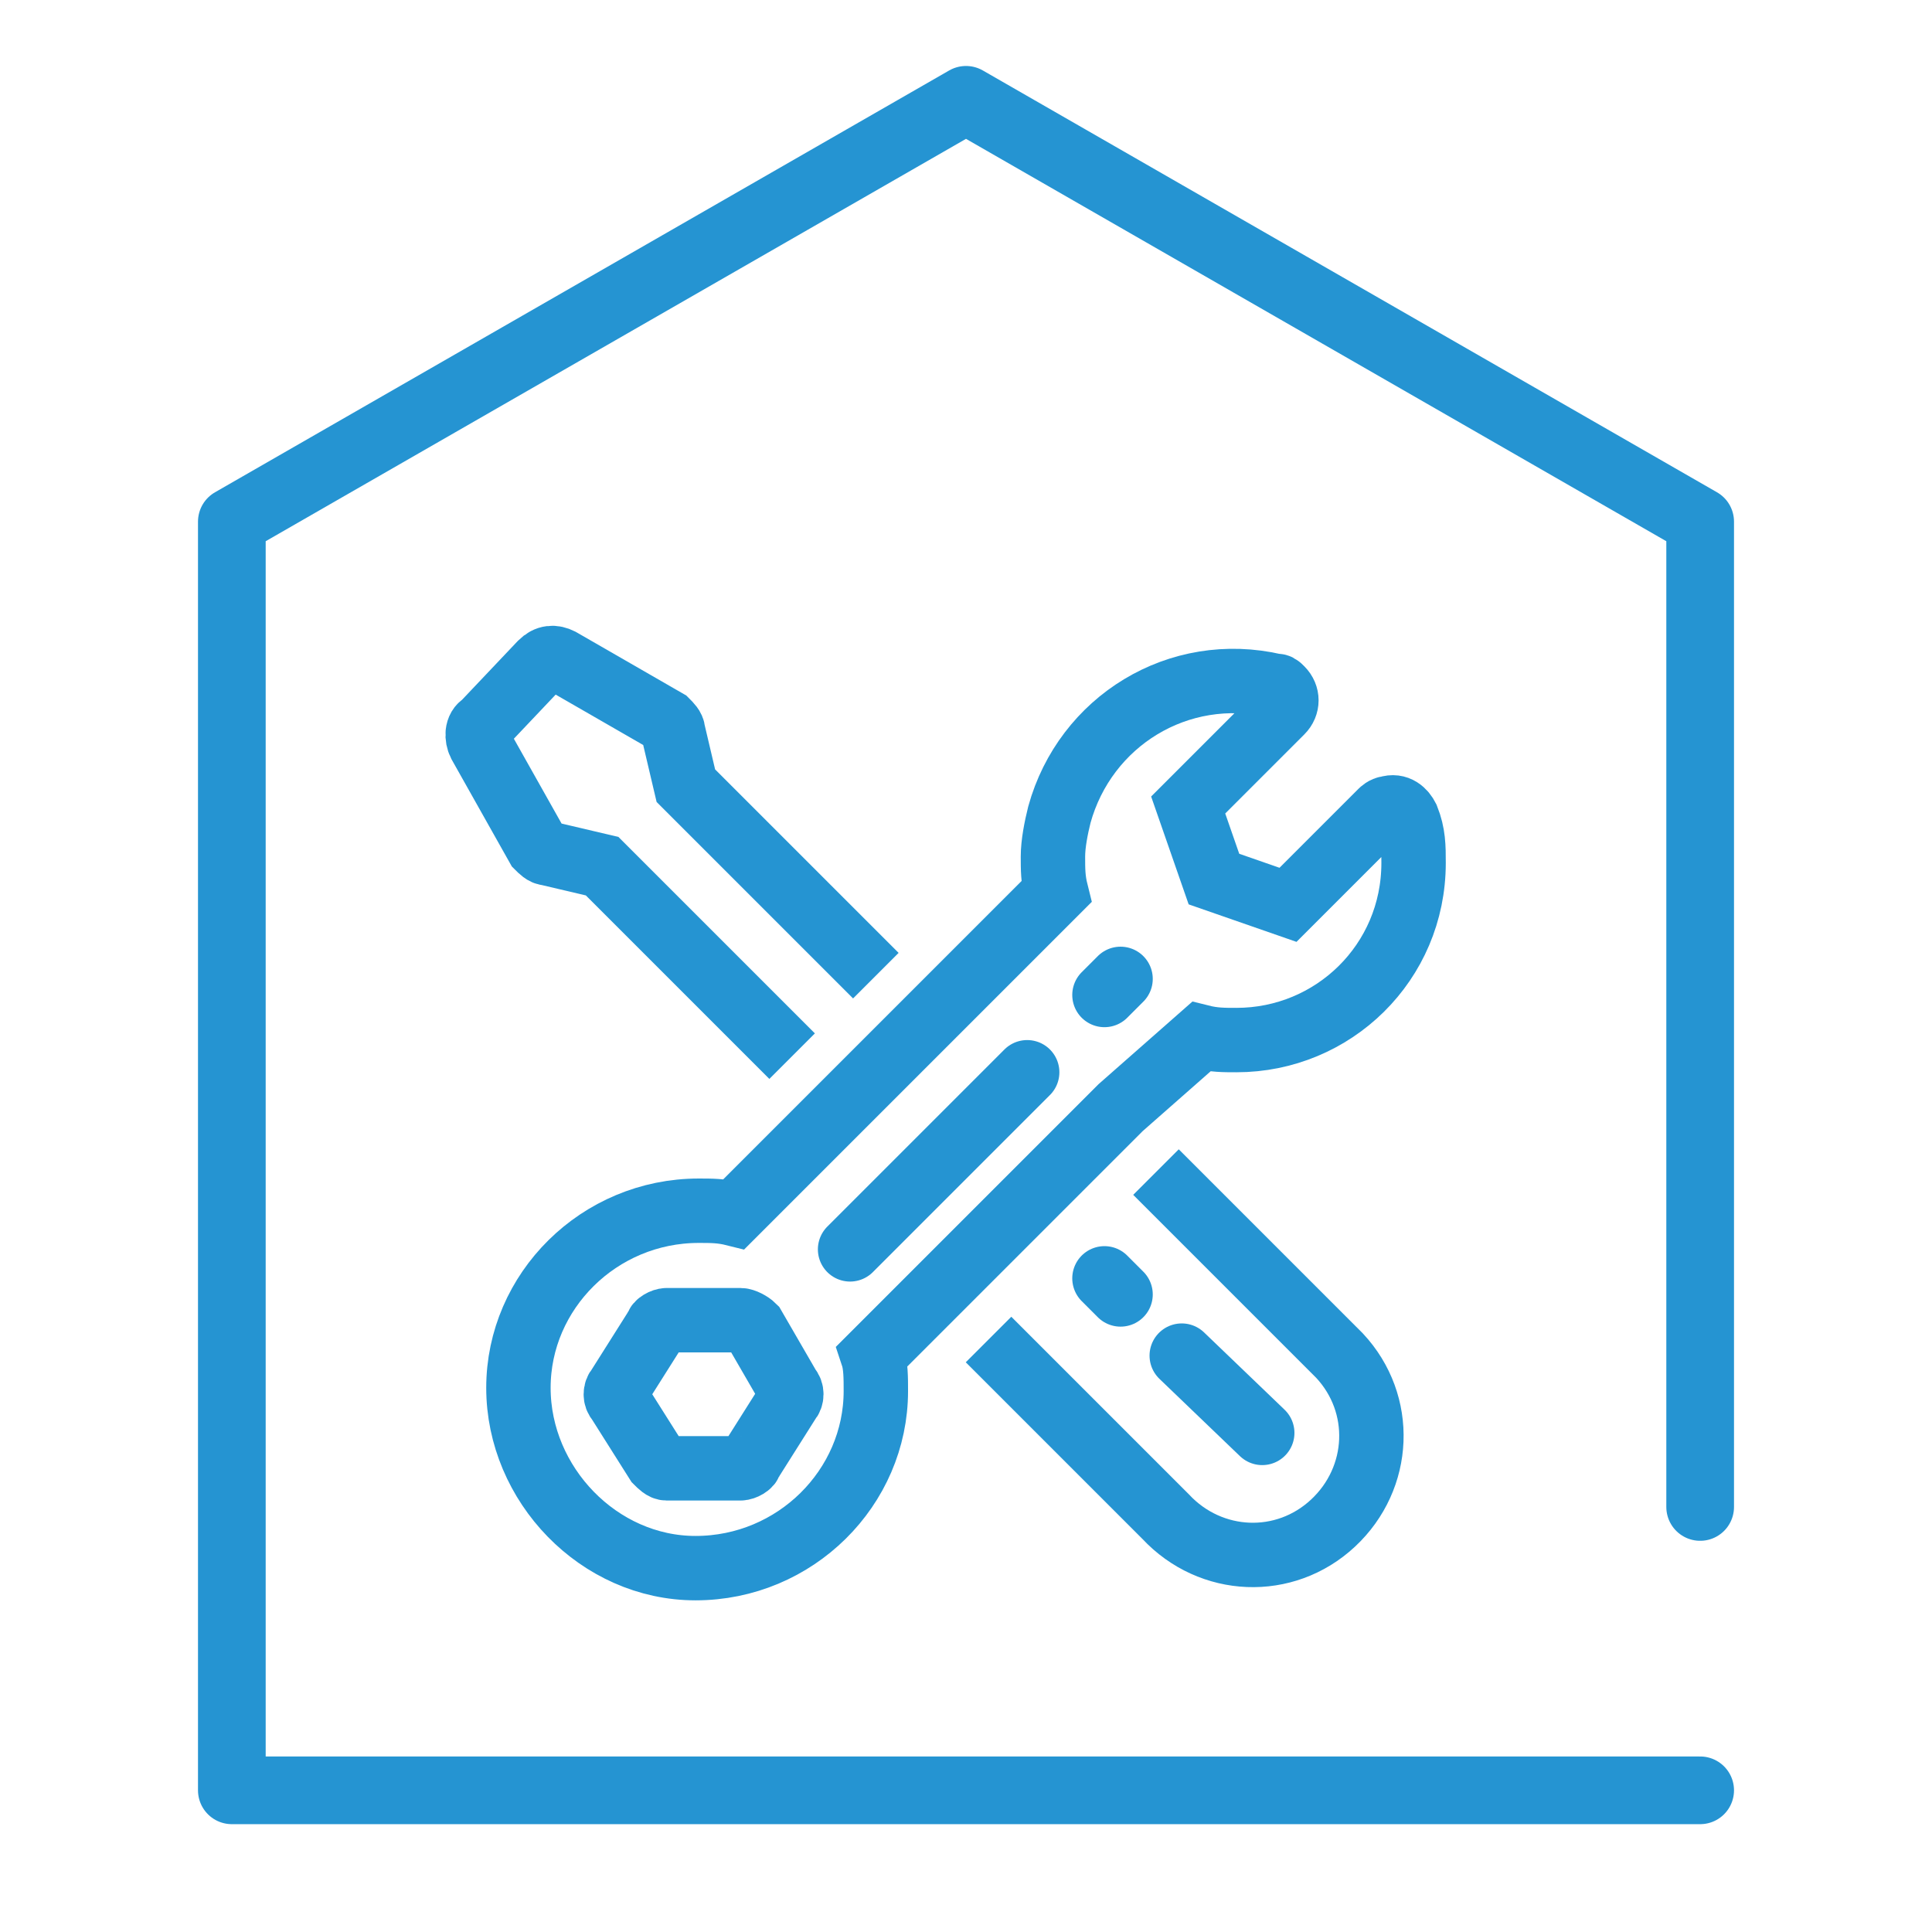
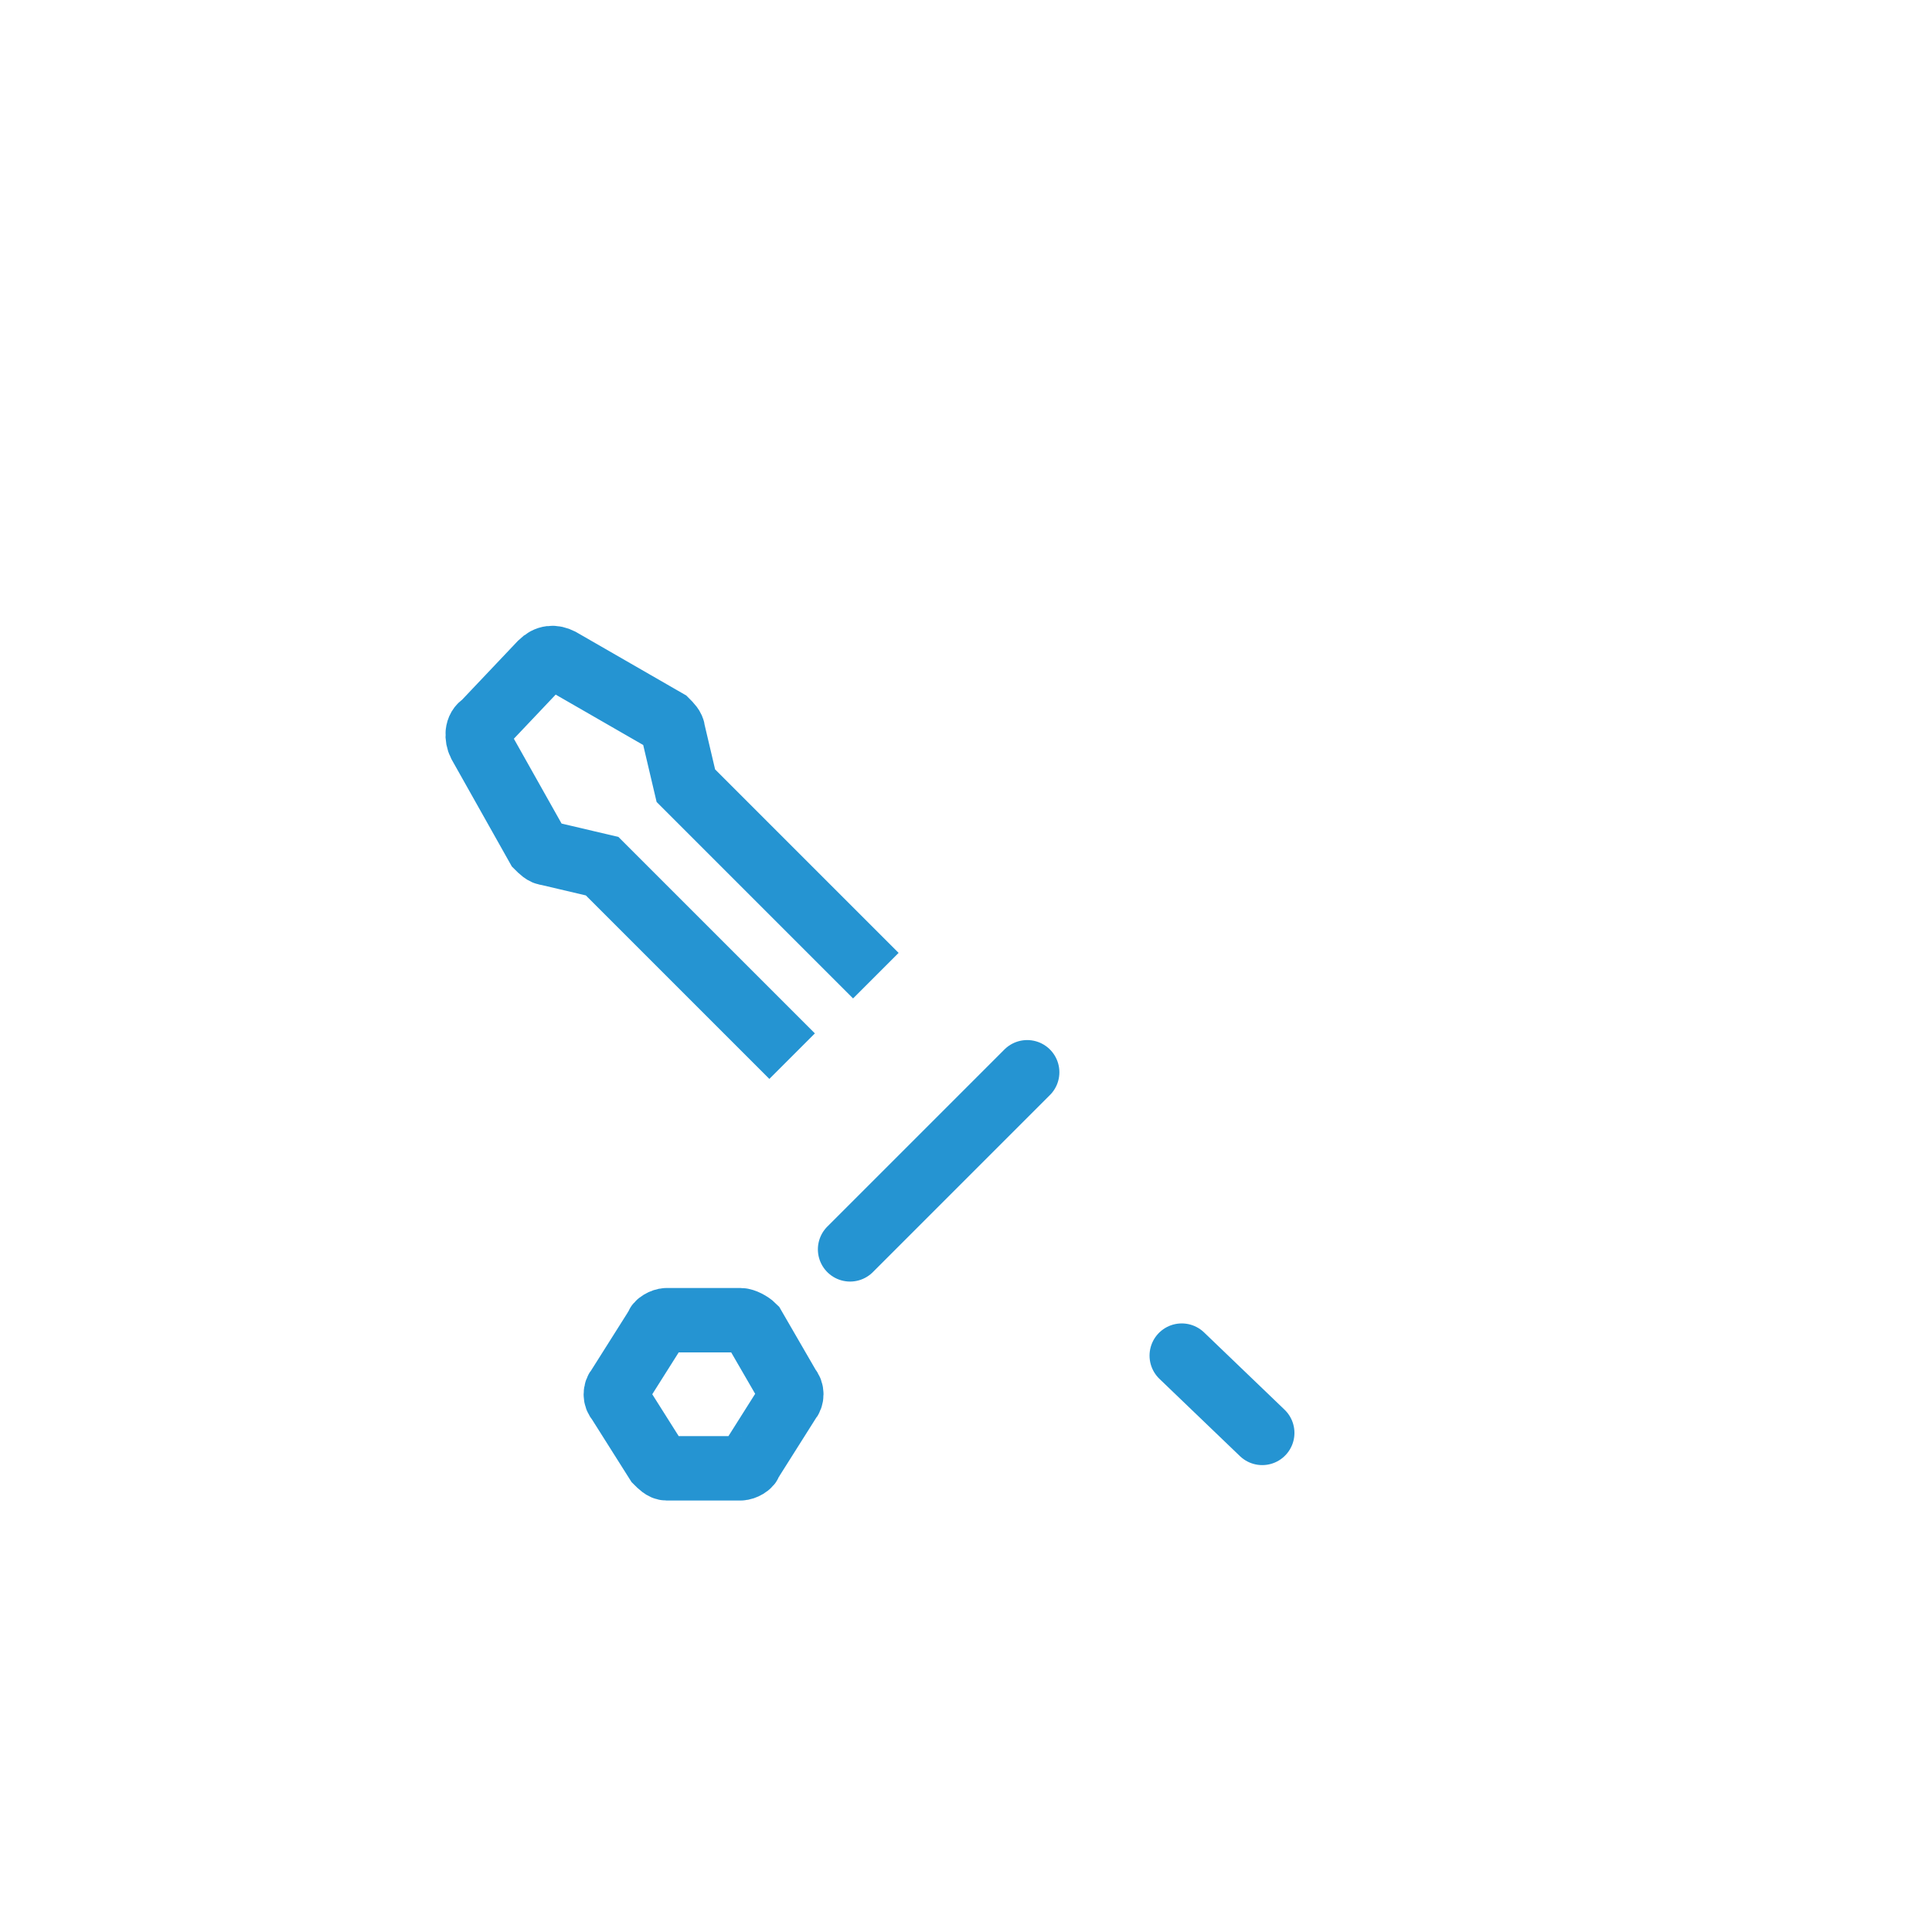
<svg xmlns="http://www.w3.org/2000/svg" version="1.1" id="Calque_1" x="0px" y="0px" viewBox="0 0 60 60" style="enable-background:new 0 0 60 60;" xml:space="preserve">
  <style type="text/css">
	.st0{fill:none;stroke:#2594D2;stroke-width:2;stroke-miterlimit:10;}
	.st1{fill:none;stroke:#2594D2;stroke-width:2;stroke-linecap:round;stroke-linejoin:round;}
	.st2{fill:none;stroke:#2594D2;stroke-width:2.102;stroke-linecap:round;stroke-linejoin:round;stroke-miterlimit:10;}
</style>
  <title>Icônes-technology</title>
  <g>
    <path class="st0" d="M23.4,41.2C23.3,41.1,23.1,41,23,41h-2.3c-0.1,0-0.3,0.1-0.3,0.2l-1.2,1.9c-0.1,0.1-0.1,0.3,0,0.4l1.2,1.9   c0.1,0.1,0.2,0.2,0.3,0.2h2.3c0.1,0,0.3-0.1,0.3-0.2l1.2-1.9c0.1-0.1,0.1-0.3,0-0.4L23.4,41.2z" />
    <path class="st0" d="M27.2,30.3l-5.9-5.9l-0.4-1.7c0-0.1-0.1-0.2-0.2-0.3l-3.3-1.9c-0.2-0.1-0.4-0.1-0.6,0.1L15,22.5   c-0.2,0.1-0.2,0.4-0.1,0.6l1.8,3.2c0.1,0.1,0.2,0.2,0.3,0.2l1.7,0.4l5.9,5.9" />
-     <path class="st0" d="M37.3,32.2c0.4,0.1,0.7,0.1,1.1,0.1c3,0,5.5-2.4,5.5-5.5c0-0.5,0-0.9-0.2-1.4c-0.1-0.2-0.3-0.4-0.6-0.3   c-0.1,0-0.2,0.1-0.2,0.1l-2.9,2.9l-2.3-0.8l-0.8-2.3l2.9-2.9c0.2-0.2,0.2-0.5,0-0.7c-0.1-0.1-0.1-0.1-0.2-0.1c-3-0.7-5.9,1.1-6.7,4   c0,0,0,0,0,0c-0.1,0.4-0.2,0.9-0.2,1.3c0,0.4,0,0.7,0.1,1.1l-10,10c-0.4-0.1-0.7-0.1-1.1-0.1c-3.1,0-5.6,2.5-5.6,5.5   s2.5,5.6,5.5,5.6c3.1,0,5.6-2.5,5.6-5.5c0-0.4,0-0.8-0.1-1.1l7.7-7.7L37.3,32.2z M30.7,41.6l5.5,5.5c1.4,1.5,3.7,1.6,5.2,0.2   c1.5-1.4,1.6-3.7,0.2-5.2c-0.1-0.1-0.1-0.1-0.2-0.2l0,0l-5.5-5.5" />
    <line class="st1" x1="26.4" y1="38.8" x2="31.9" y2="33.3" />
-     <line class="st1" x1="34.3" y1="30.9" x2="34.8" y2="30.4" />
    <line class="st1" x1="39.2" y1="44.5" x2="36.7" y2="42.1" />
-     <line class="st1" x1="34.8" y1="40.2" x2="34.3" y2="39.7" />
  </g>
  <g>
    <g>
-       <polyline class="st2" points="52.8,55.6 7.2,55.6 7.2,16.2 30,3.1 52.8,16.2 52.8,46.8   " />
-     </g>
+       </g>
  </g>
</svg>